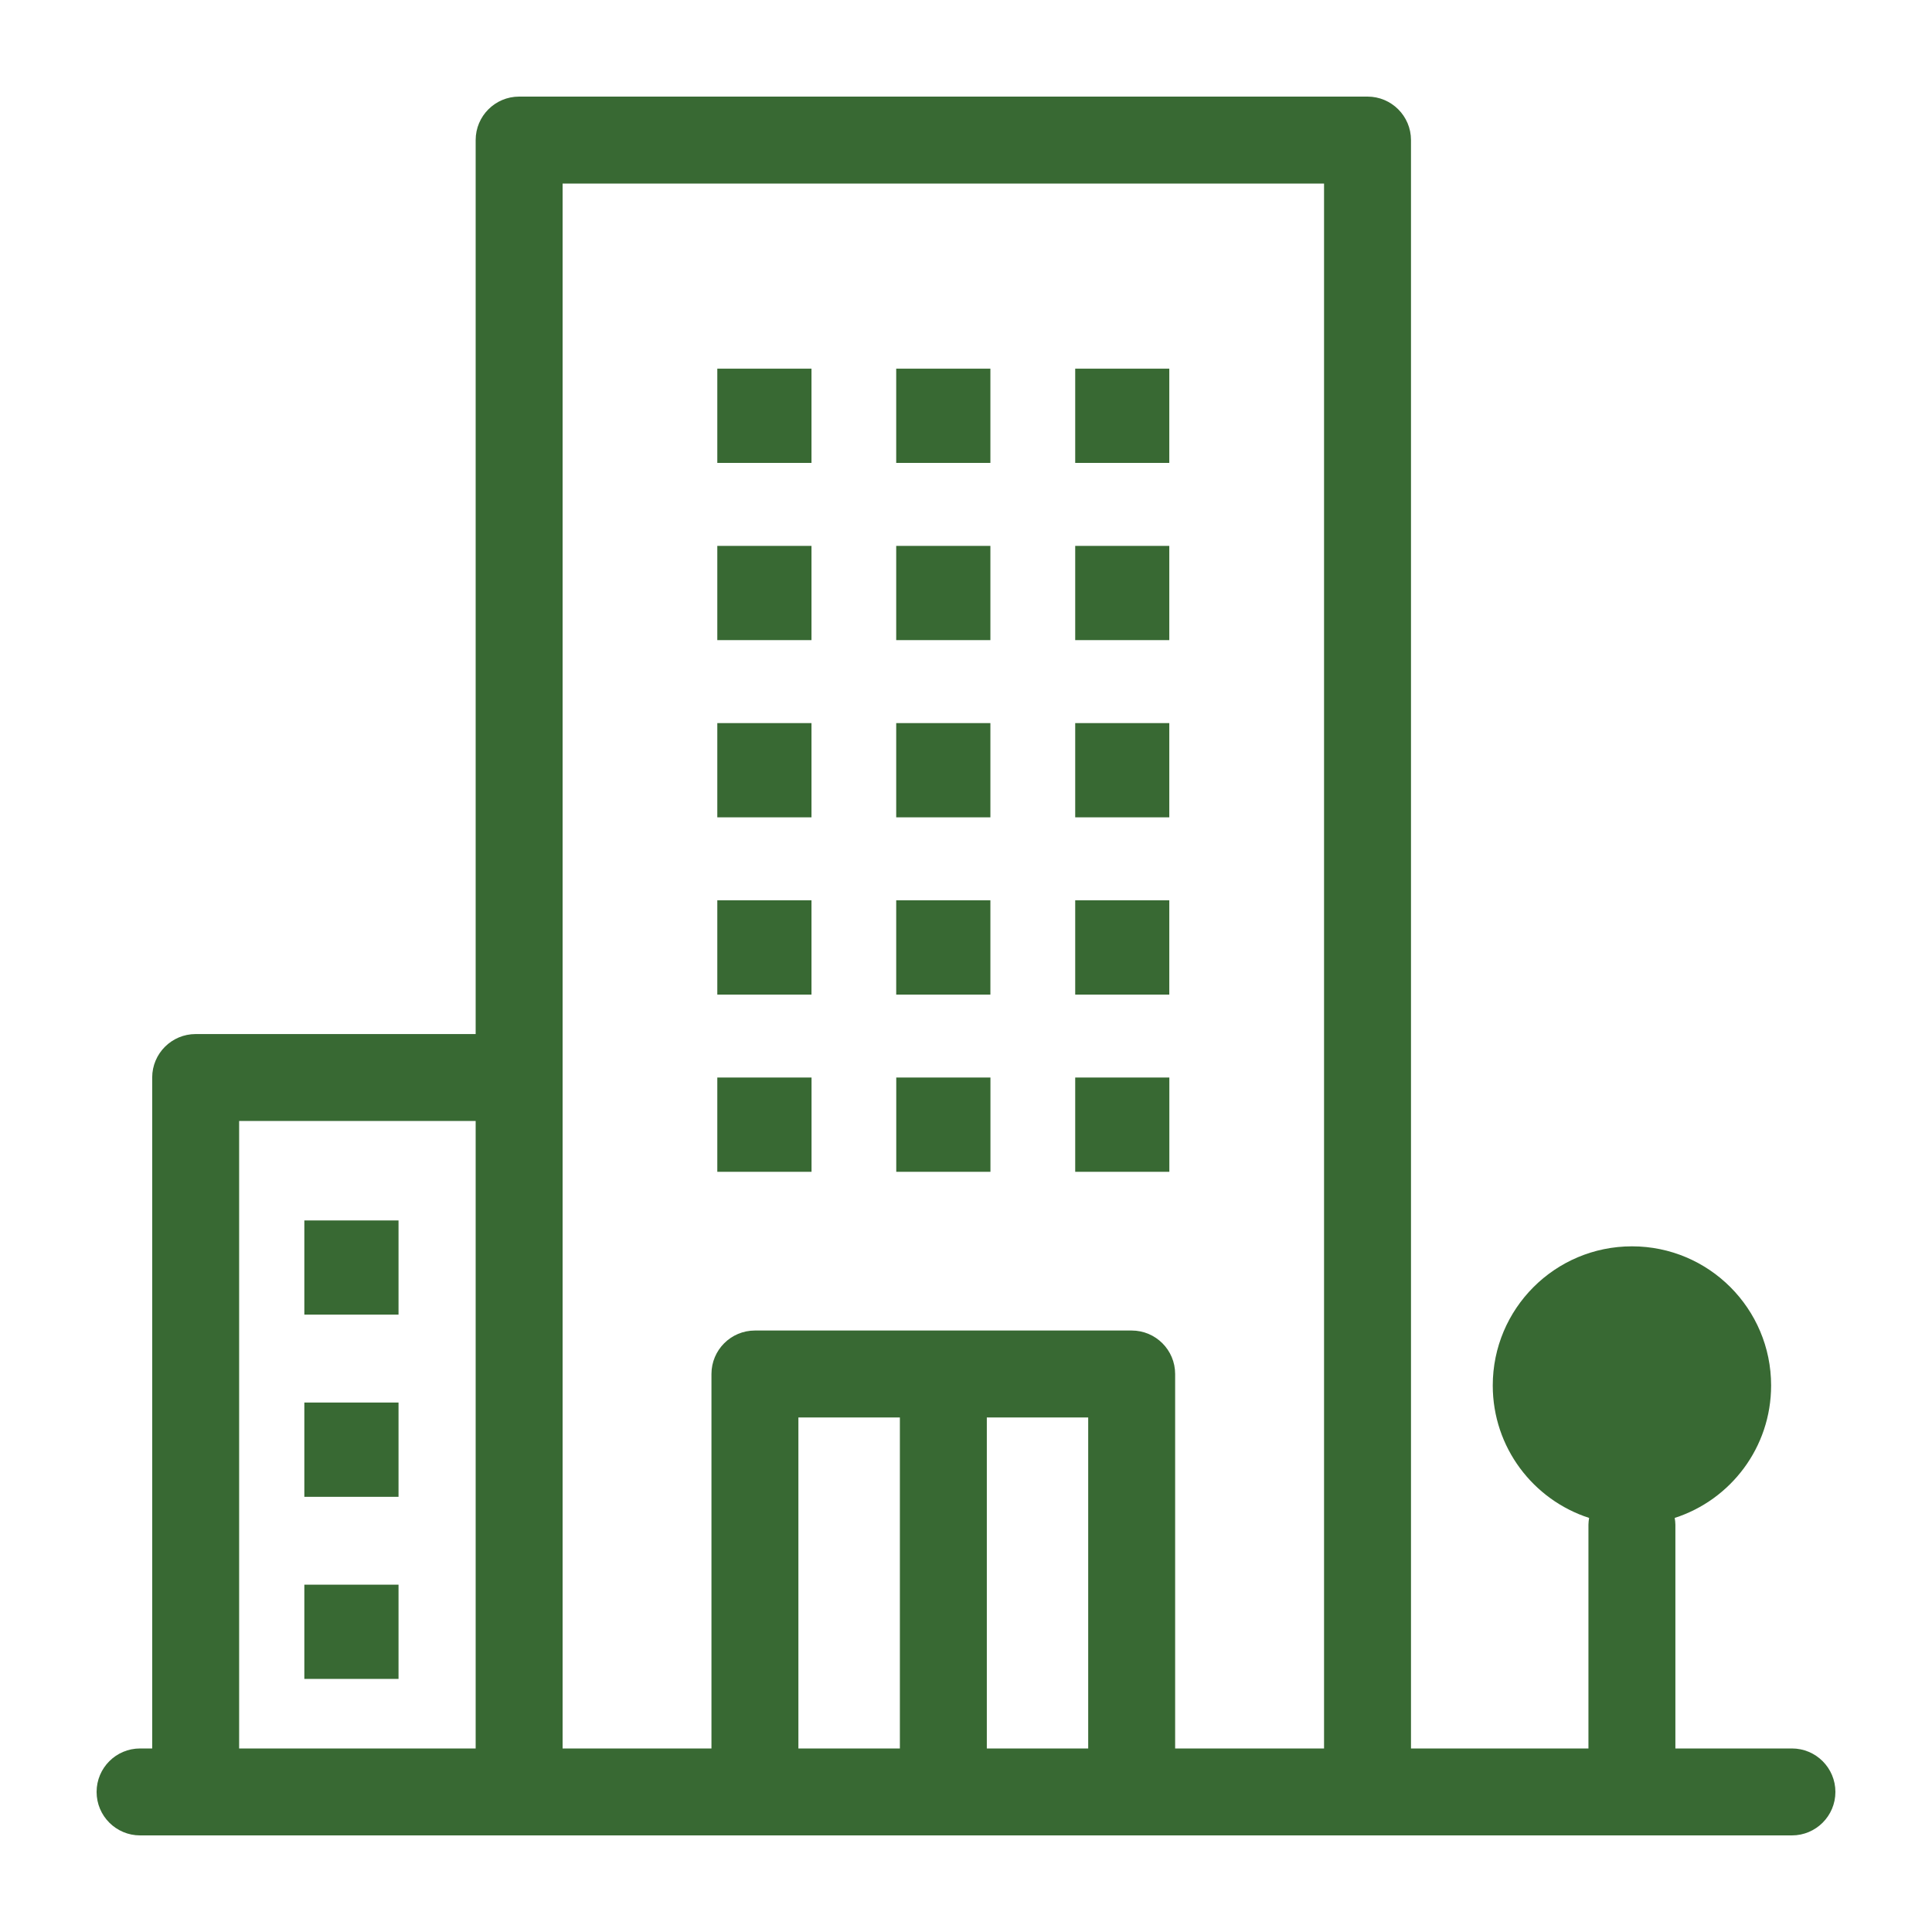
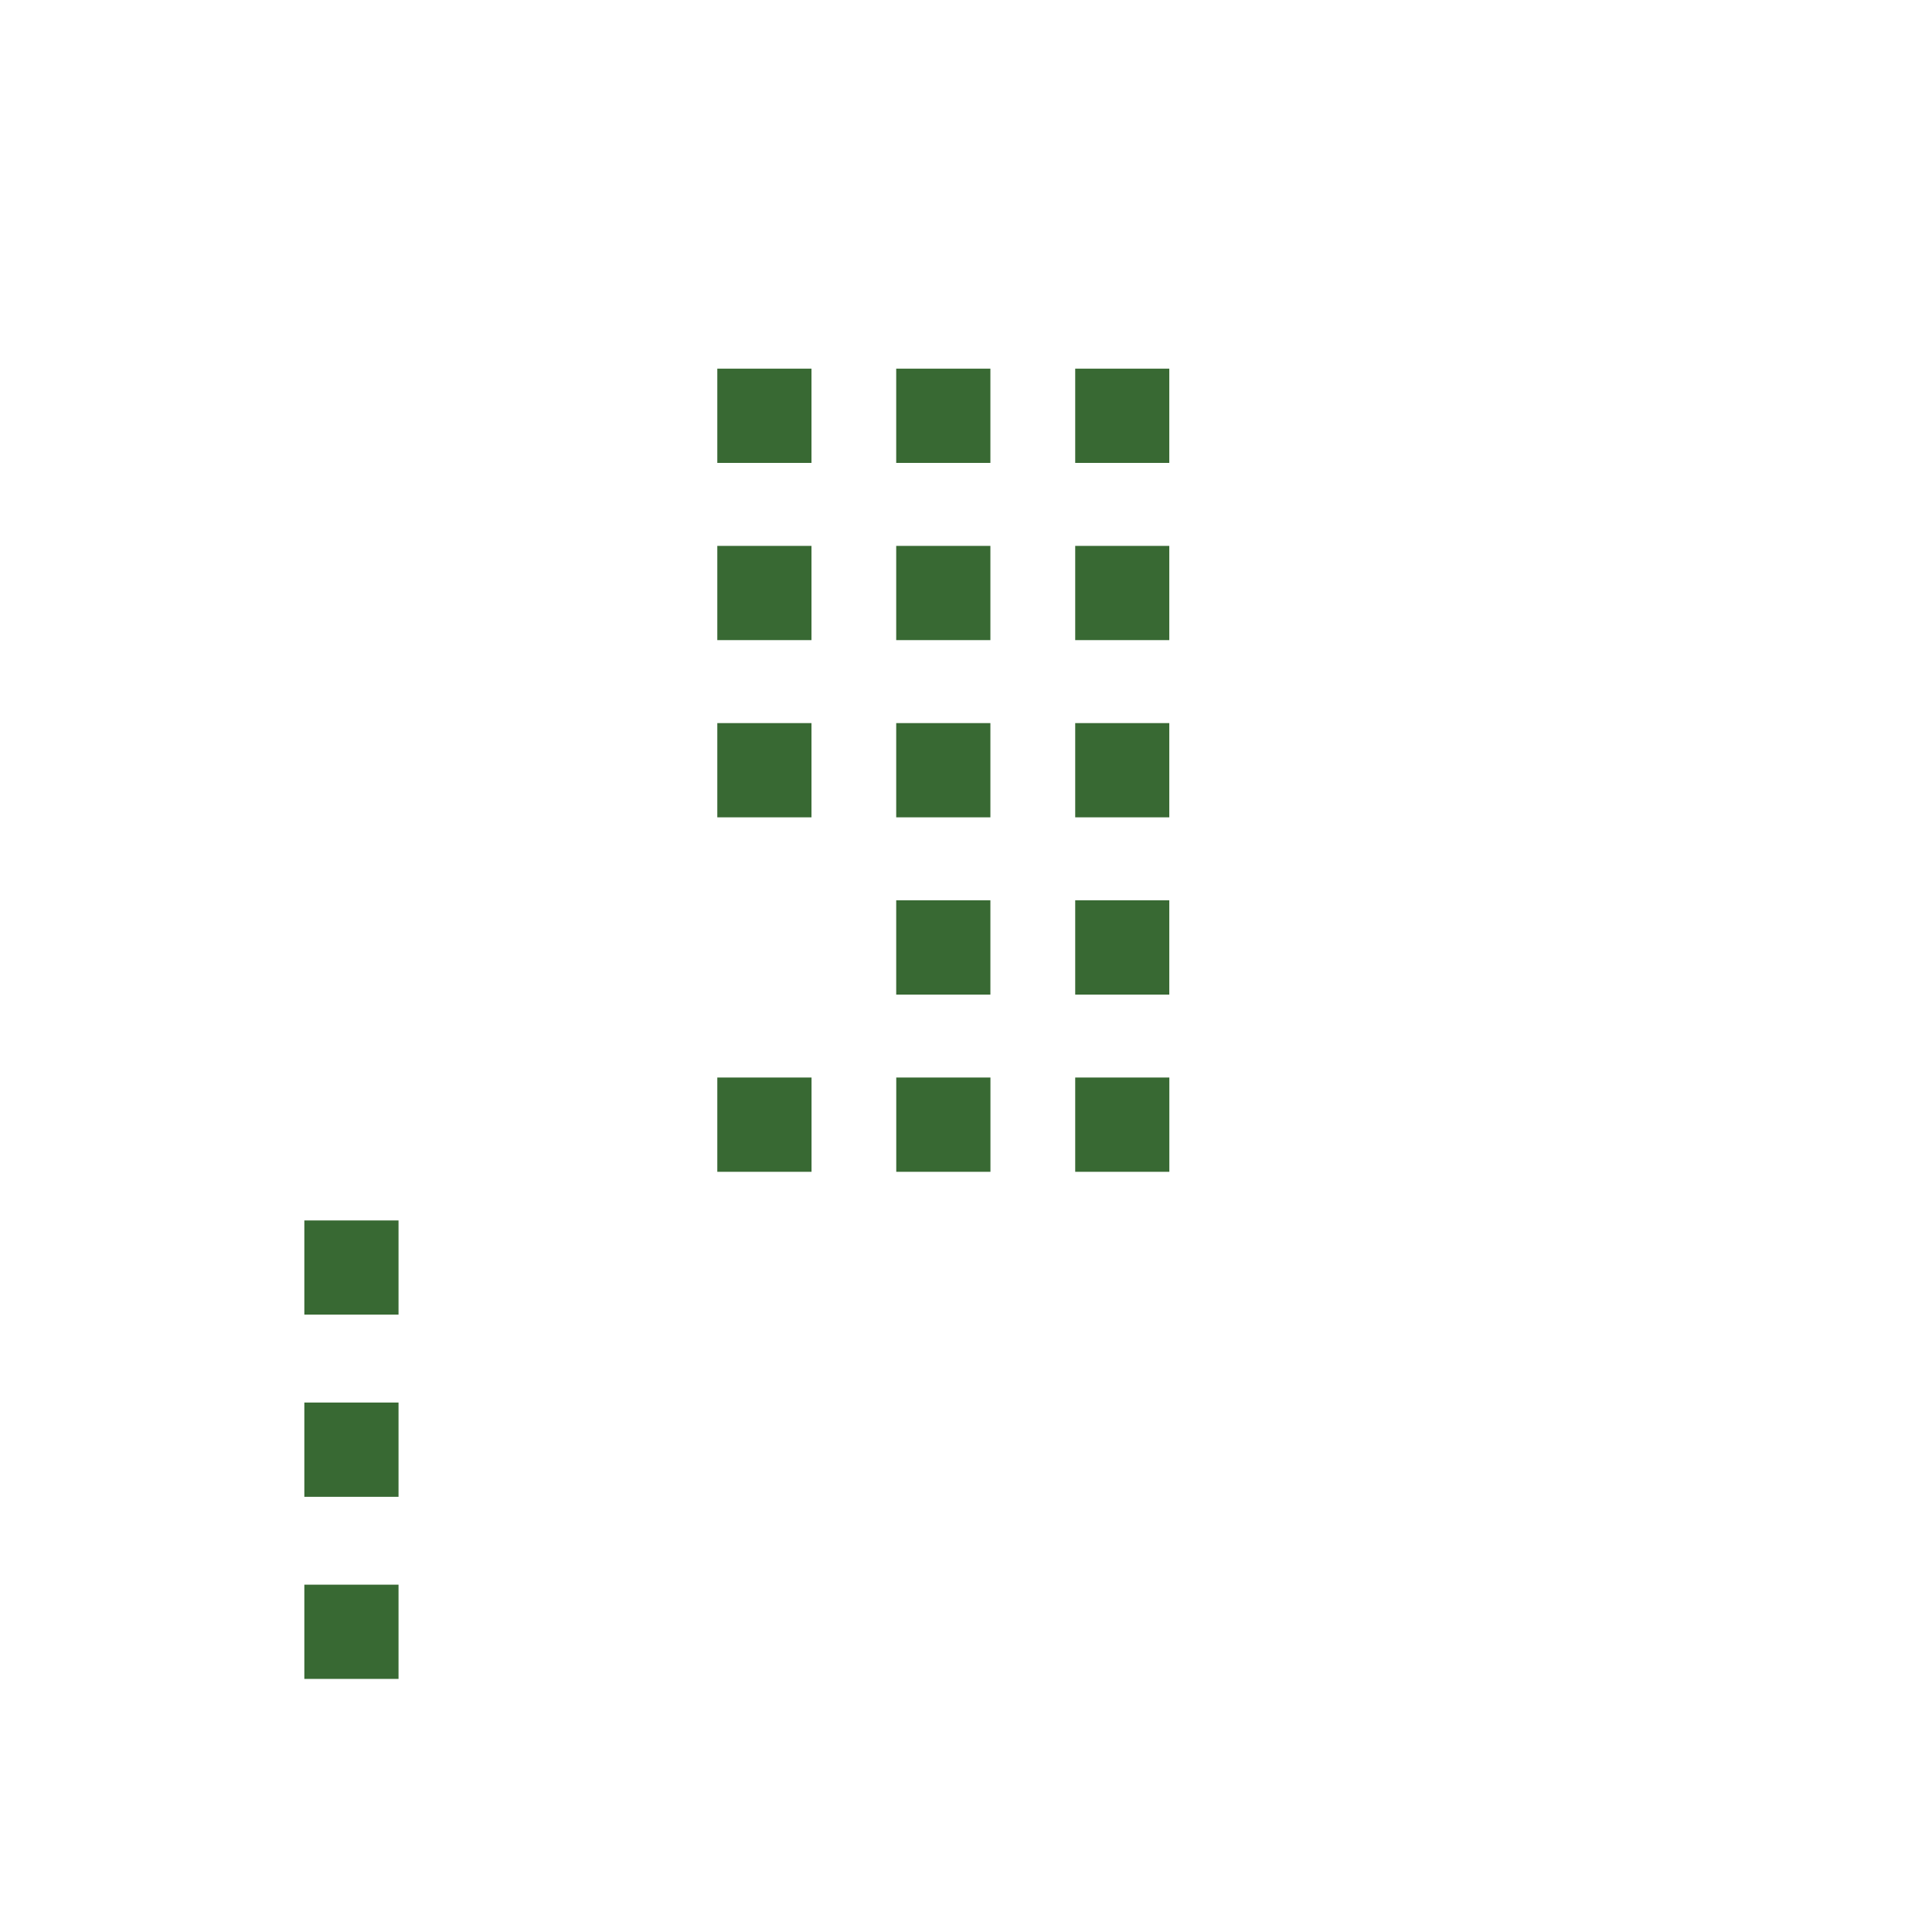
<svg xmlns="http://www.w3.org/2000/svg" width="40" height="40" viewBox="0 0 40 40" fill="none">
  <g id="Complex">
    <g id="Group">
-       <path id="Vector" d="M37.1 36.2H34.687V31.567C34.687 31.519 34.68 31.473 34.673 31.427C35.831 31.054 36.669 29.968 36.669 28.685C36.669 27.094 35.379 25.804 33.789 25.804C32.195 25.804 30.906 27.094 30.906 28.685C30.906 29.968 31.744 31.053 32.901 31.427C32.894 31.473 32.887 31.519 32.887 31.567V36.2H29.213V2.9C29.213 2.403 28.81 2 28.313 2H10.748C10.251 2 9.848 2.403 9.848 2.9V21.409H4.051C3.554 21.409 3.151 21.812 3.151 22.309V36.2H2.9C2.403 36.2 2 36.603 2 37.1C2 37.597 2.403 38 2.9 38H37.1C37.597 38 38 37.597 38 37.1C38 36.603 37.597 36.2 37.1 36.2ZM4.951 23.209H9.848V36.2H4.951V23.209ZM18.631 36.2H16.53V29.347H18.631V36.2ZM20.431 36.2V29.347H22.53V36.2H20.431ZM24.33 36.2V28.447C24.33 27.95 23.927 27.547 23.43 27.547H19.531H15.63C15.133 27.547 14.73 27.95 14.73 28.447V36.2H11.648V22.309V3.8H27.413V36.2H24.33Z" fill="#386933" />
      <path id="Vector_2" d="M24.209 18.64H22.261V20.592H24.209V18.64Z" fill="#386933" />
      <path id="Vector_3" d="M20.505 18.64H18.555V20.592H20.505V18.64Z" fill="#386933" />
-       <path id="Vector_4" d="M16.801 18.64H14.851V20.592H16.801V18.64Z" fill="#386933" />
      <path id="Vector_5" d="M24.21 22.309H22.261V24.261H24.21V22.309Z" fill="#386933" />
      <path id="Vector_6" d="M20.506 22.309H18.556V24.261H20.506V22.309Z" fill="#386933" />
      <path id="Vector_7" d="M16.802 22.309H14.851V24.261H16.802V22.309Z" fill="#386933" />
      <path id="Vector_8" d="M24.209 14.971H22.261V16.922H24.209V14.971Z" fill="#386933" />
      <path id="Vector_9" d="M20.505 14.971H18.555V16.922H20.505V14.971Z" fill="#386933" />
      <path id="Vector_10" d="M16.801 14.971H14.851V16.922H16.801V14.971Z" fill="#386933" />
      <path id="Vector_11" d="M24.209 11.302H22.261V13.253H24.209V11.302Z" fill="#386933" />
-       <path id="Vector_12" d="M20.505 11.302H18.555V13.253H20.505V11.302Z" fill="#386933" />
+       <path id="Vector_12" d="M20.505 11.302H18.555V13.253H20.505Z" fill="#386933" />
      <path id="Vector_13" d="M16.801 11.302H14.851V13.253H16.801V11.302Z" fill="#386933" />
      <path id="Vector_14" d="M24.209 7.633H22.261V9.584H24.209V7.633Z" fill="#386933" />
      <path id="Vector_15" d="M20.505 7.633H18.555V9.584H20.505V7.633Z" fill="#386933" />
      <path id="Vector_16" d="M16.801 7.633H14.851V9.584H16.801V7.633Z" fill="#386933" />
      <path id="Vector_17" d="M8.251 32.809H6.301V34.76H8.251V32.809Z" fill="#386933" />
      <path id="Vector_18" d="M8.251 29.038H6.301V30.99H8.251V29.038Z" fill="#386933" />
      <path id="Vector_19" d="M8.251 25.268H6.301V27.218H8.251V25.268Z" fill="#386933" />
    </g>
  </g>
</svg>